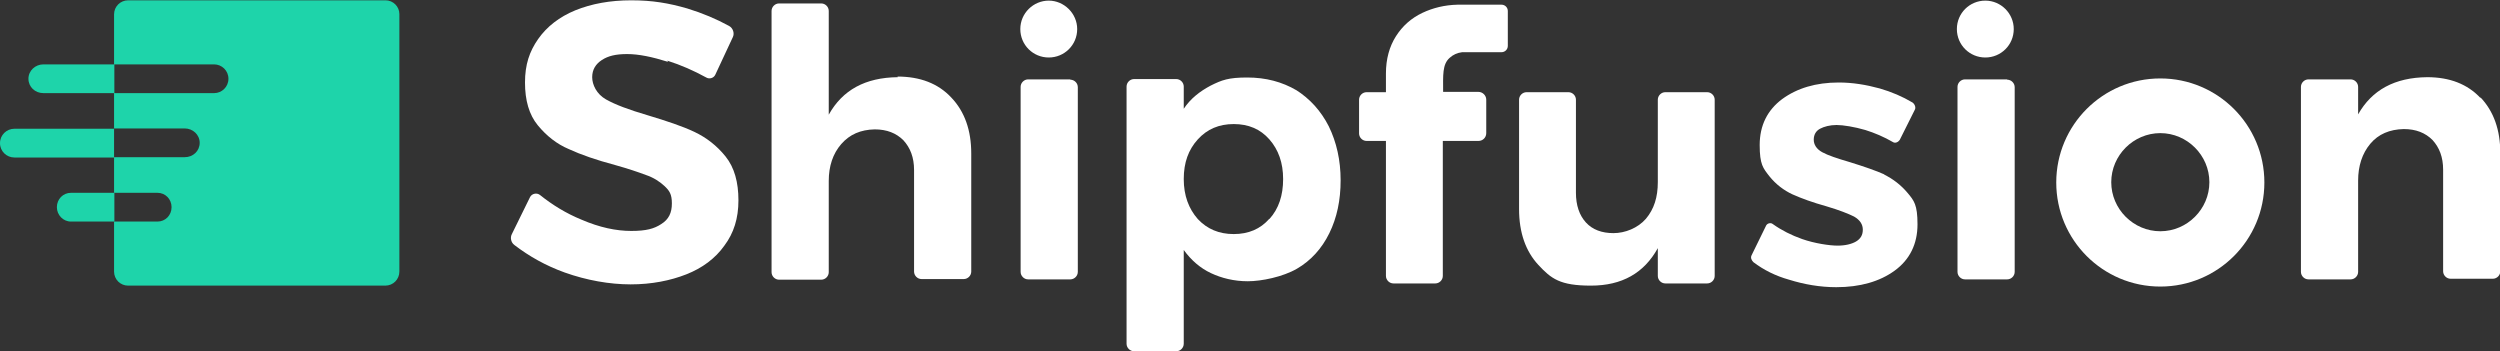
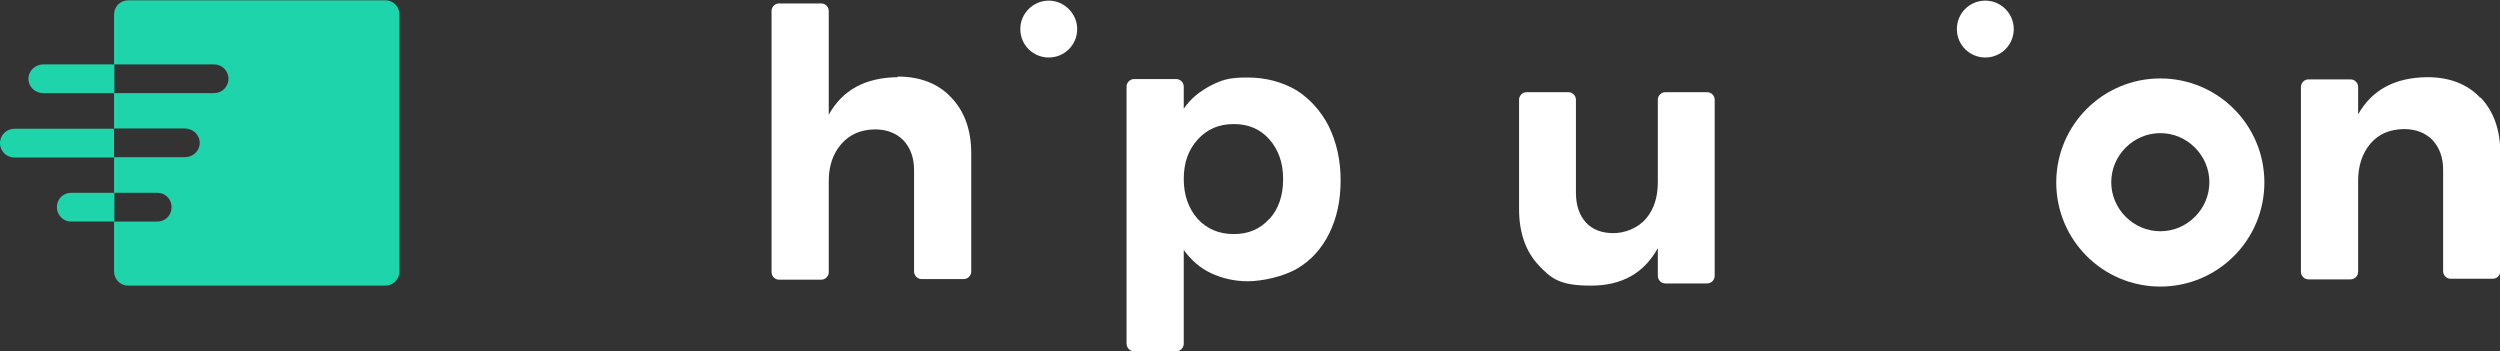
<svg xmlns="http://www.w3.org/2000/svg" id="Layer_1" version="1.1" viewBox="0 0 800 112.4">
  <rect x="0" y="0" width="800" height="112.4" fill="#333333" stroke="none" />
  <defs>
    <style>
      .st0 {
        fill: #fff;
      }

      .st1 {
        fill: #1ed4aa;
      }
    </style>
  </defs>
  <g id="Layer_2">
    <g id="Layer_1-2">
      <g>
        <path class="st0" d="M691.3,25.1c-18.4,0-33.3,14.9-33.3,33.3s14.9,33.3,33.3,33.3,33.3-14.9,33.3-33.3-14.9-33.3-33.3-33.3M691.3,74c-8.6,0-15.7-7.1-15.7-15.7s7.1-15.7,15.7-15.7,15.7,7.1,15.7,15.7-7.1,15.7-15.7,15.7" />
-         <path class="st0" d="M213.8,19.8c-5.1-1.6-9.4-2.5-13.1-2.5s-6.1.6-8.1,1.9-3.1,3.1-3.1,5.5,1.4,5.4,4.4,7.1,7.3,3.3,13.4,5.1c6,1.8,11.1,3.5,14.9,5.3s7.2,4.4,10,7.9,4.1,8.2,4.1,14-1.5,10.5-4.5,14.5c-2.9,4.1-7.1,7.2-12.2,9.2s-11.1,3.2-17.8,3.2-14.1-1.3-21.1-3.8c-6.1-2.2-11.4-5.2-16.1-8.8-1.1-.8-1.4-2.4-.8-3.5l5.8-11.8c.6-1.2,2.2-1.5,3.2-.7,4,3.2,8.4,5.9,13.3,7.9,5.8,2.5,11.1,3.6,15.9,3.6s7.3-.7,9.6-2.2c2.4-1.5,3.4-3.6,3.4-6.6s-.8-4.1-2.4-5.6c-1.5-1.4-3.5-2.7-5.9-3.5-2.4-.9-5.6-2-9.9-3.2-6-1.6-10.9-3.3-14.8-5.1-3.8-1.6-7.1-4.2-9.9-7.6-2.8-3.4-4.1-8-4.1-13.7s1.4-9.9,4.2-13.9,6.8-7.1,11.9-9.2c5.2-2.1,11.1-3.2,17.9-3.2s12,.9,17.9,2.6c4.9,1.5,9.4,3.4,13.4,5.6,1.3.7,1.8,2.4,1.2,3.6l-5.6,12c-.5,1.1-1.9,1.5-2.9.9-4-2.2-8.1-4-12.5-5.4" />
        <path class="st0" d="M287.3,24.7c-10.4.1-17.7,4.1-22.1,12V3.5c0-1.3-1.1-2.4-2.4-2.4h-13.5c-1.3,0-2.4,1.1-2.4,2.4v83.6c0,1.3,1.1,2.4,2.4,2.4h13.5c1.3,0,2.4-1.1,2.4-2.4v-29.2c0-4.7,1.3-8.7,4-11.8s6.2-4.6,10.7-4.7c3.9,0,6.9,1.2,9.2,3.5,2.2,2.4,3.4,5.5,3.4,9.5v32.5c0,1.3,1.1,2.4,2.4,2.4h13.5c1.3,0,2.4-1.1,2.4-2.4v-37.8c0-7.4-2.1-13.4-6.4-17.9-4.2-4.5-10-6.7-17.2-6.7" />
-         <path class="st0" d="M342.5,25.4h-13.5c-1.3,0-2.4,1.1-2.4,2.4v59.2c0,1.3,1.1,2.4,2.4,2.4h13.5c1.3,0,2.4-1.1,2.4-2.4V27.9c0-1.3-1.1-2.4-2.4-2.4" />
        <path class="st0" d="M414.9,28.9c-4.6-2.7-9.8-4.1-15.8-4.1s-8.1.8-11.7,2.6c-3.4,1.8-6.4,4.1-8.6,7.4v-7.1c0-1.3-1.1-2.4-2.4-2.4h-13.5c-1.3,0-2.4,1.1-2.4,2.4v82.3c0,1.3,1.1,2.4,2.4,2.4h13.5c1.3,0,2.4-1.1,2.4-2.4v-30c2.4,3.3,5.3,5.8,8.7,7.4s7.4,2.6,11.8,2.6,11.2-1.4,15.7-4,8-6.5,10.4-11.4,3.6-10.5,3.6-16.9-1.3-12.2-3.8-17.3c-2.5-4.9-6-8.8-10.6-11.7M406.2,70c-2.9,3.3-6.7,4.9-11.4,4.9s-8.5-1.6-11.5-4.8c-2.9-3.3-4.5-7.5-4.5-12.8s1.5-9.4,4.5-12.7,6.8-4.9,11.5-4.9,8.5,1.6,11.4,4.9,4.4,7.5,4.4,12.7-1.4,9.5-4.4,12.8" />
-         <path class="st0" d="M603.2,55.9c-2.9-1.3-6.7-2.6-11.2-4-4.1-1.2-7.1-2.2-8.9-3.2s-2.7-2.4-2.7-4,.7-2.8,2-3.5,3.2-1.2,5.3-1.2,5.8.6,9.2,1.6c2.9.9,6,2.2,8.9,3.9.7.4,1.6,0,2.1-.7l4.8-9.6c.5-.8,0-1.9-.7-2.4-3.2-1.9-6.7-3.4-10.5-4.5-4.4-1.2-8.7-1.9-13.1-1.9-7.3,0-13.3,1.8-18.1,5.3-4.7,3.5-7.2,8.4-7.2,14.7s1.1,7.4,3.1,10c2.1,2.6,4.6,4.5,7.4,5.8,2.9,1.3,6.5,2.6,10.8,3.8,4.1,1.2,7.1,2.4,8.9,3.3,1.9,1.1,2.8,2.5,2.8,4.2s-.7,2.9-2.2,3.8c-1.4.8-3.4,1.3-5.9,1.3s-7.3-.7-11.3-2.1c-3.4-1.2-6.6-2.8-9.4-4.8-.7-.6-1.9-.2-2.2.6l-4.6,9.4c-.4.8,0,1.6.6,2.2,3.3,2.5,7.1,4.4,11.4,5.6,4.8,1.5,9.9,2.4,15.1,2.4,7.6,0,13.9-1.8,18.7-5.3s7.3-8.5,7.3-14.8-1.1-7.6-3.2-10.1-4.7-4.5-7.6-5.9" />
-         <path class="st0" d="M642.3,25.4h-13.5c-1.3,0-2.4,1.1-2.4,2.4v59.2c0,1.3,1.1,2.4,2.4,2.4h13.5c1.3,0,2.4-1.1,2.4-2.4V27.9c0-1.3-1.1-2.4-2.4-2.4" />
-         <path class="st0" d="M461.7,45.1v43.2c0,1.3-1.1,2.4-2.4,2.4h-13.4c-1.3,0-2.4-1.1-2.4-2.4v-43.2h-6.2c-1.3,0-2.4-1.1-2.4-2.4v-10.8c0-1.3,1.1-2.4,2.4-2.4h6.2v-6c0-4.6,1.1-8.6,3.2-11.9,2.1-3.3,4.9-5.8,8.5-7.5,3.4-1.6,7.1-2.5,11.2-2.6h14.1c1.1,0,2,.9,2,2v11.2c0,1.1-.9,2-2,2h-12.6c-1.6.2-2.9.8-4,1.8-2.4,2.1-2.1,5.6-2.1,10.9h11.3c1.3,0,2.5,1.1,2.5,2.5v10.7c0,1.4-1.1,2.5-2.5,2.5-4.1,0-11.9,0-11.4,0" />
        <path class="st0" d="M501.9,29.5c1.3,0,2.4,1.1,2.4,2.4h0v29.8c0,4,1.1,7.2,3.2,9.5s5.1,3.4,8.8,3.4,7.8-1.6,10.4-4.6c2.6-3.1,3.8-6.9,3.8-11.7v-26.4c0-1.3,1.1-2.4,2.4-2.4h13.4c1.3,0,2.4,1.1,2.4,2.4v56.4c0,1.3-1.1,2.4-2.4,2.4h-13.4c-1.3,0-2.4-1.1-2.4-2.4v-8.9c-4.4,8-11.5,12-21.4,12s-12.7-2.2-16.8-6.6-6.2-10.4-6.2-17.9V31.9c0-1.3,1.1-2.4,2.4-2.4h13.5" />
        <path class="st0" d="M793.8,31.4c-4.2-4.5-9.9-6.7-17.1-6.7-10.4.1-17.7,4.1-22.1,11.9v-8.8c0-1.3-1.1-2.4-2.4-2.4h-13.5c-1.3,0-2.4,1.1-2.4,2.4v59.2c0,1.3,1.1,2.4,2.4,2.4h13.5c1.3,0,2.4-1.1,2.4-2.4v-29.2c0-4.7,1.3-8.7,3.9-11.8s6.2-4.6,10.7-4.7c3.9,0,6.9,1.2,9.2,3.5,2.2,2.4,3.4,5.5,3.4,9.5v32.5c0,1.3,1.1,2.4,2.4,2.4h13.5c1.3,0,2.4-1.1,2.4-2.4v-37.8c0-7.4-2.1-13.4-6.4-17.9" />
        <path class="st0" d="M644.4,9.3c0,5.1-4.1,9.1-9.1,9.1s-9.1-4-9.1-9.1,4.1-9.1,9.1-9.1,9.1,4.1,9.1,9.1" />
        <path class="st0" d="M344.7,9.3c0,5.1-4.1,9.1-9.1,9.1s-9.1-4-9.1-9.1S330.7.2,335.6.2s9.1,4.1,9.1,9.1" />
        <g>
          <path class="st1" d="M18.2,66.3c0,2.5,2,4.6,4.5,4.6h13.9v-9.2h-13.9c-2.5,0-4.5,2-4.5,4.6h0Z" />
          <path class="st1" d="M36.5,41.2H4.6c-2.5,0-4.6,2-4.6,4.6s2.1,4.6,4.6,4.6h31.9v-9.2h0Z" />
          <path class="st1" d="M13.9,29.8h22.6v-9.2H13.9c-2.6,0-4.8,2-4.8,4.6s2.1,4.6,4.8,4.6h0Z" />
          <path class="st1" d="M123.4.1H41c-2.5,0-4.5,2-4.5,4.5v57.1h13.9c2.5,0,4.5,2,4.5,4.6s-2,4.6-4.5,4.6h-13.9v16c0,2.5,2,4.5,4.5,4.5h82.3c2.5,0,4.5-2,4.5-4.5V4.5c0-2.4-2-4.4-4.4-4.4h0ZM59.1,50.3h-22.6v-9.2h22.6c2.6,0,4.8,2,4.8,4.6s-2.1,4.6-4.8,4.6h0ZM68.5,29.8h-31.9v-9.2h31.9c2.5,0,4.6,2,4.6,4.6s-2.1,4.6-4.6,4.6h0Z" />
        </g>
      </g>
    </g>
  </g>
</svg>